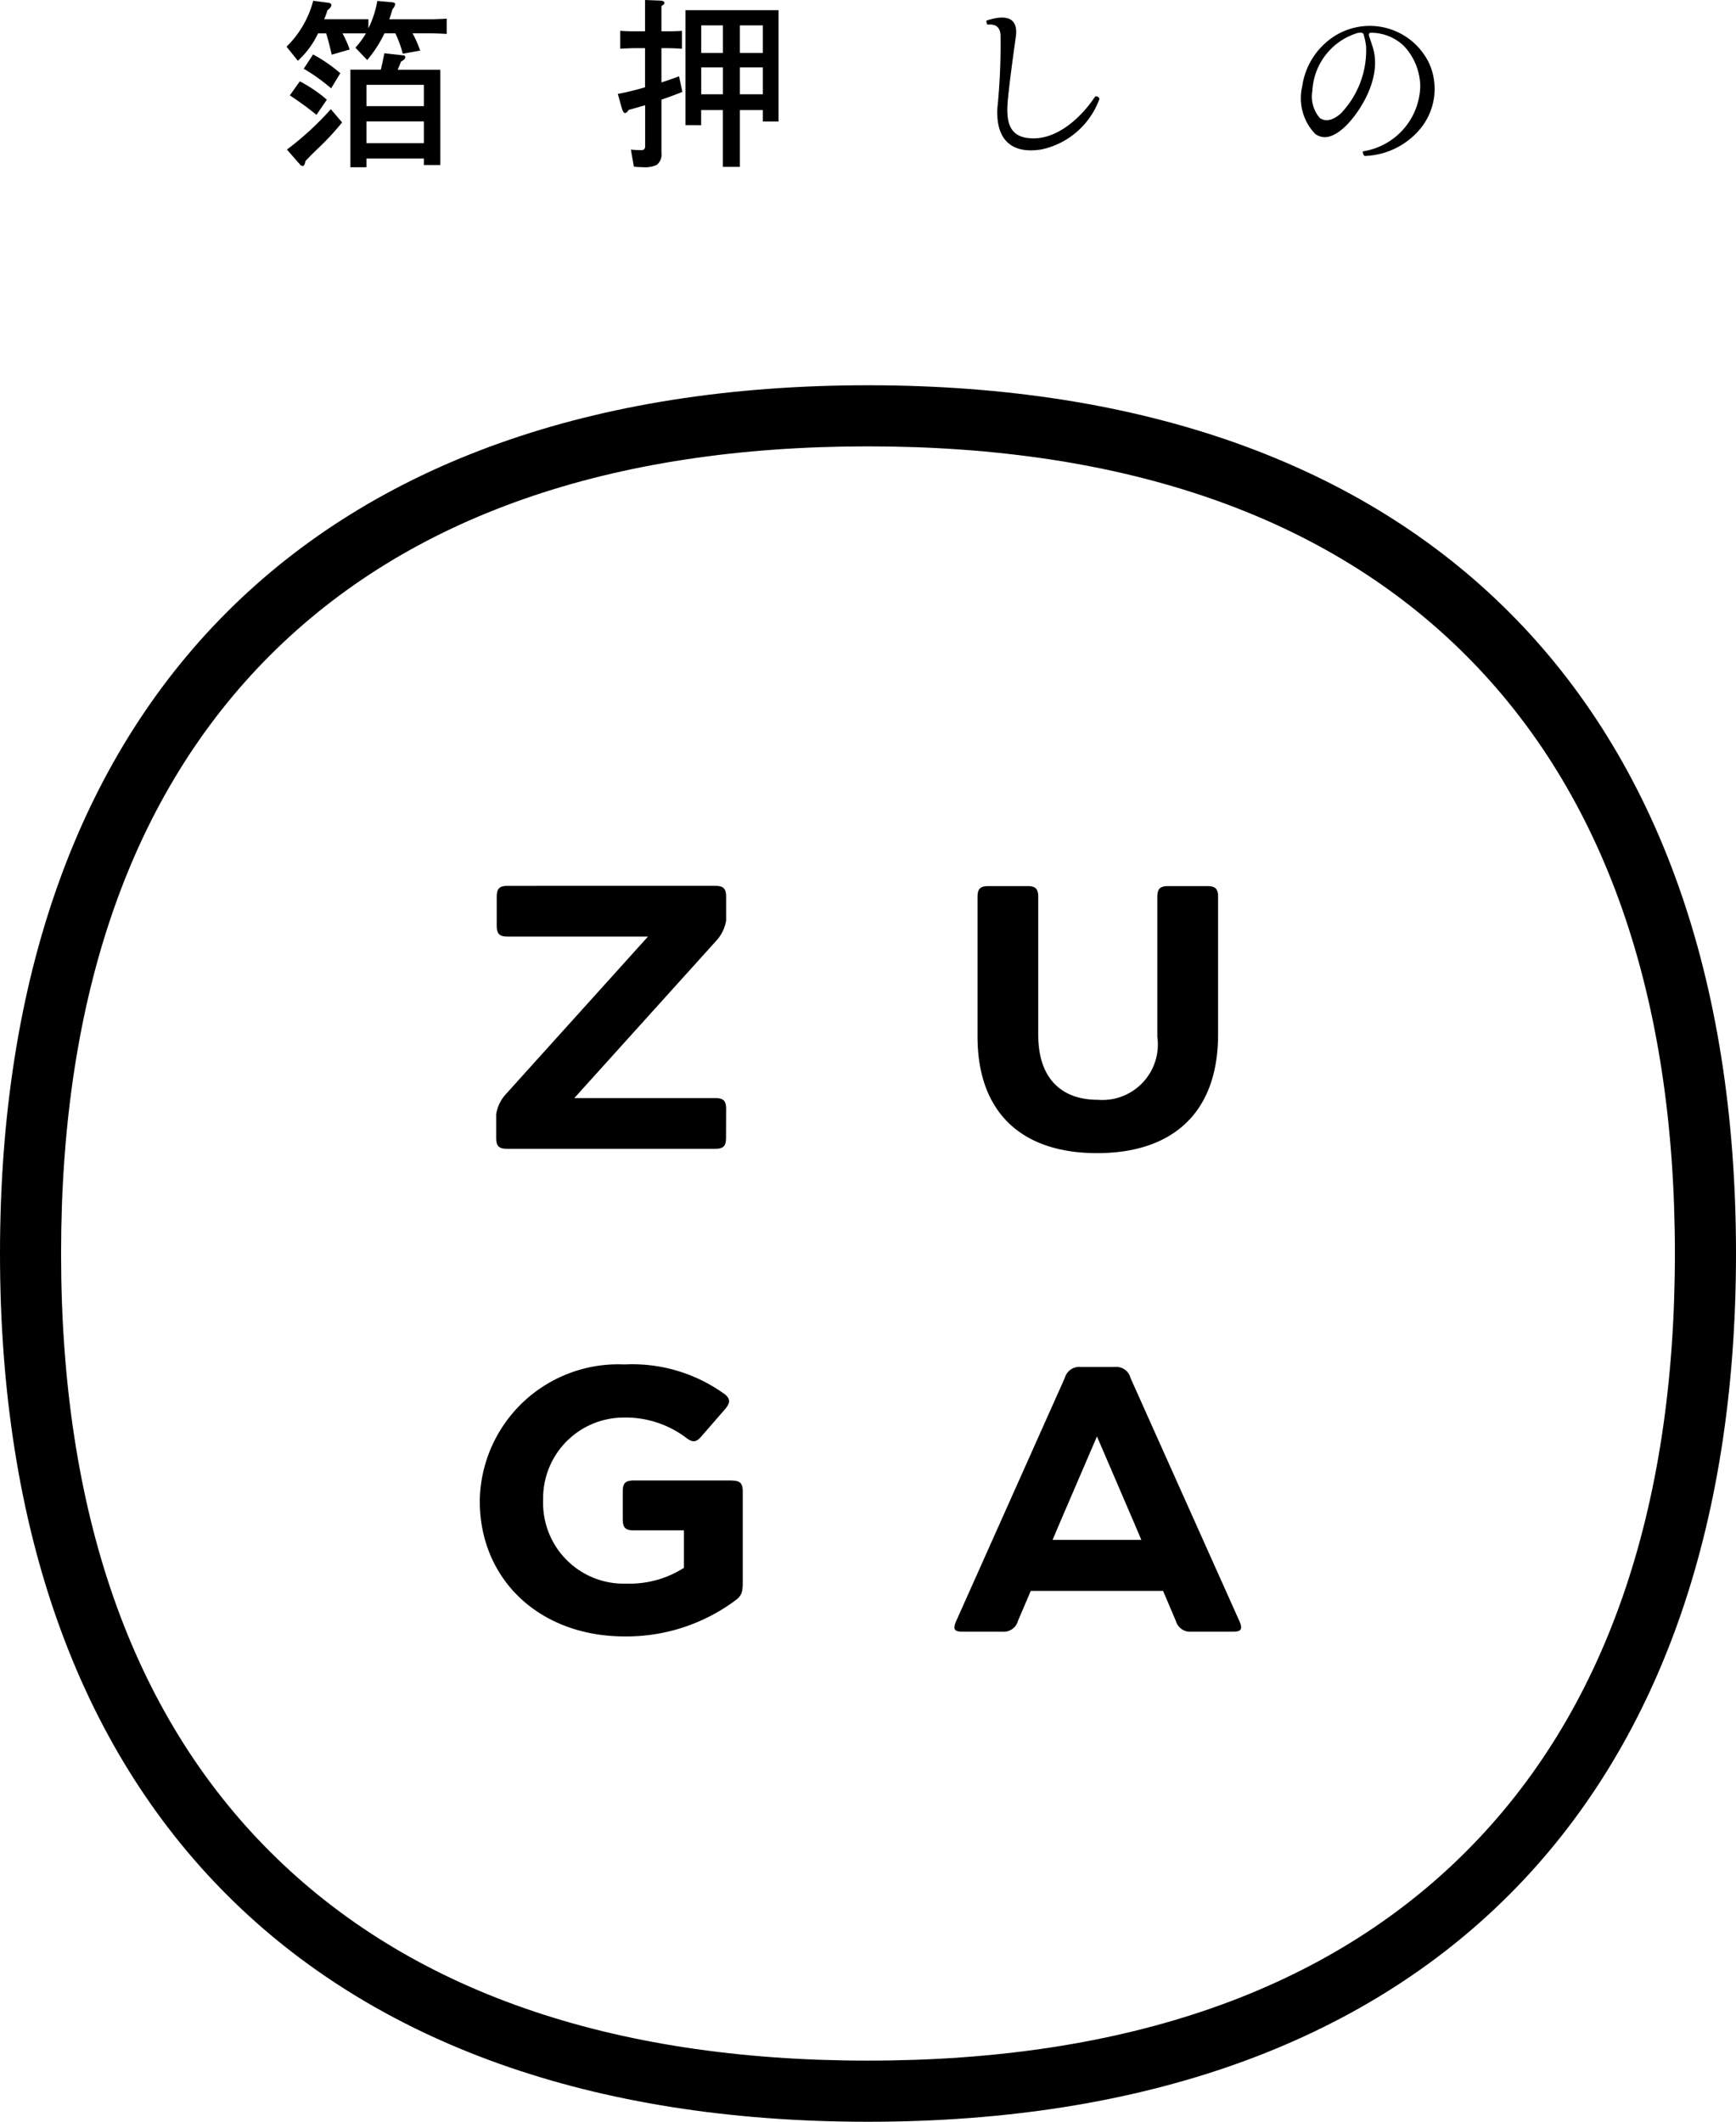
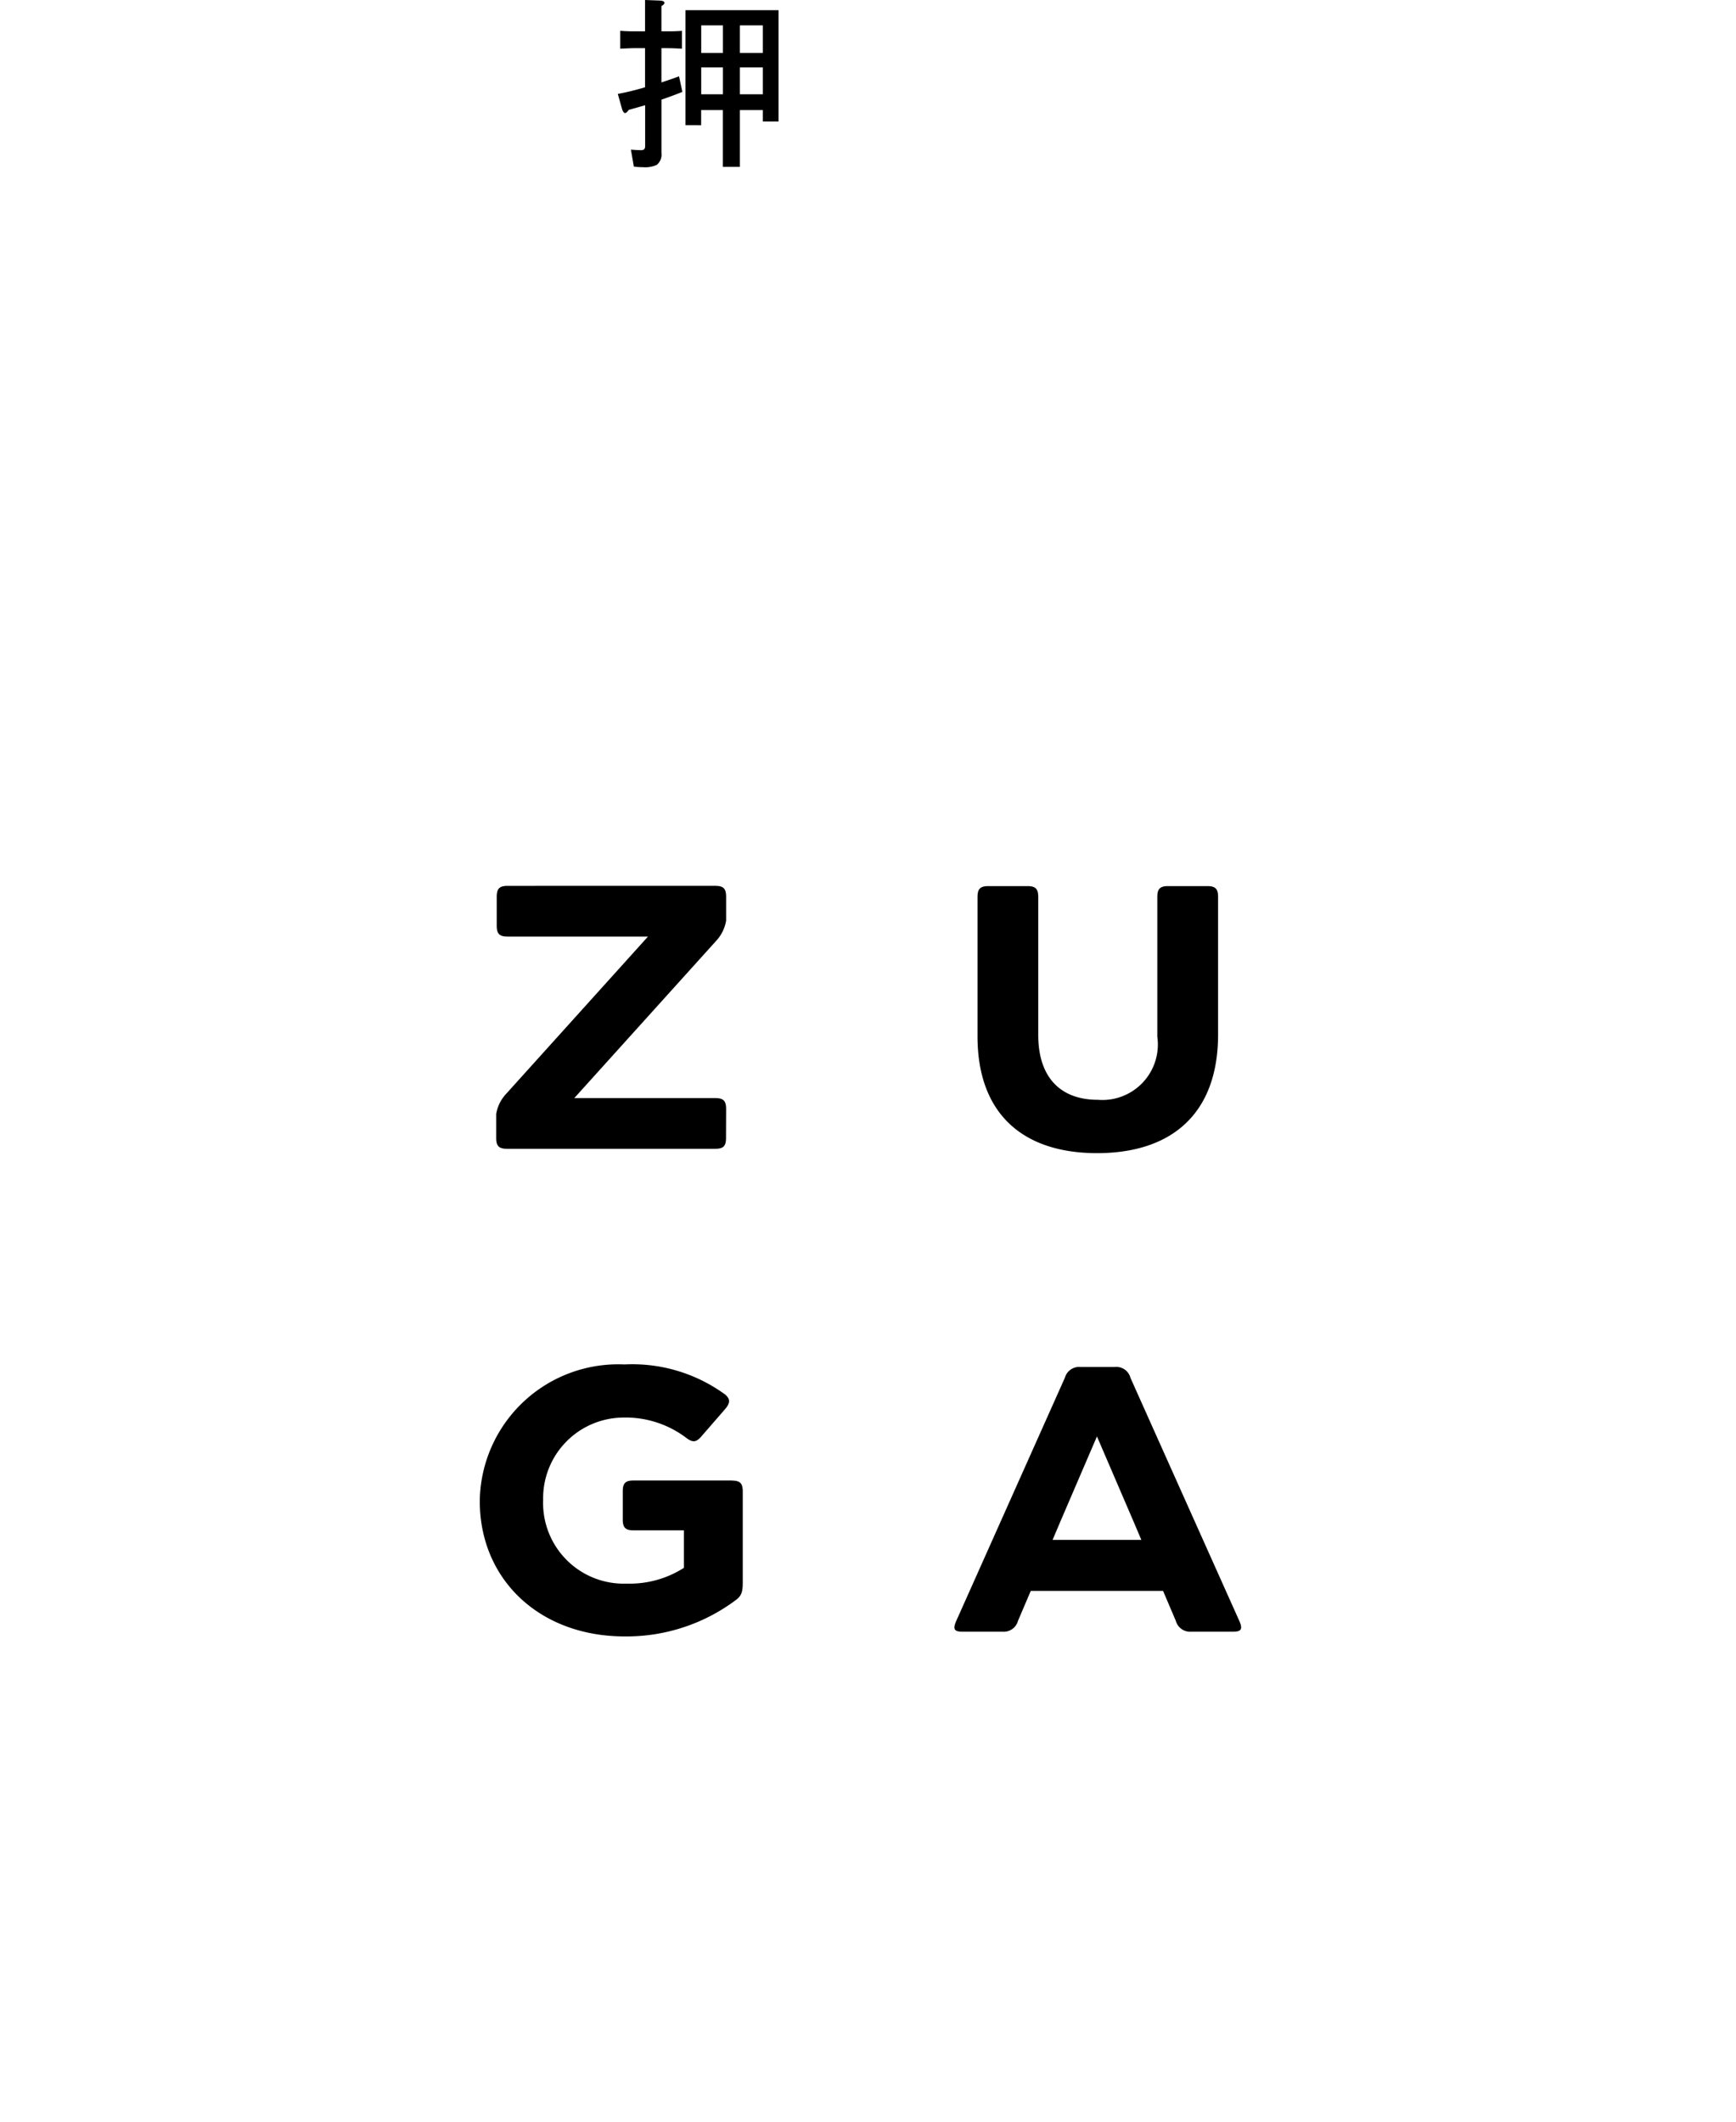
<svg xmlns="http://www.w3.org/2000/svg" width="74.067" height="90.5" viewBox="0 0 74.067 90.5">
  <defs>
    <clipPath id="clip-path">
      <rect id="長方形_2095" data-name="長方形 2095" width="74.067" height="90.5" fill="none" />
    </clipPath>
  </defs>
  <g id="グループ_1904" data-name="グループ 1904" clip-path="url(#clip-path)">
    <path id="パス_791" data-name="パス 791" d="M45,72.325c0-.345-.114-.463-.461-.463H38.522L44.58,65.15A1.671,1.671,0,0,0,45,64.294V63.276c0-.349-.114-.466-.461-.466H35.678c-.348,0-.465.117-.465.466v1.233c0,.348.117.464.465.464h5.988l-6.057,6.714a1.655,1.655,0,0,0-.419.854v1.02c0,.347.117.464.466.464h8.879c.348,0,.461-.117.461-.464Z" transform="translate(-14.02 -25.025)" />
    <path id="パス_792" data-name="パス 792" d="M79.125,62.826H77.463c-.349,0-.464.117-.464.466v5.959a2.367,2.367,0,0,1-2.54,2.69c-1.581,0-2.54-.945-2.54-2.767V63.292c0-.35-.115-.466-.463-.466H69.793c-.348,0-.465.117-.465.466v5.942c0,3.3,1.933,4.982,5.1,4.982s5.164-1.666,5.164-5.062V63.292c0-.35-.114-.466-.463-.466" transform="translate(-27.622 -25.031)" />
    <path id="パス_793" data-name="パス 793" d="M44.775,101.69H40.588c-.35,0-.465.116-.465.463v1.2c0,.347.116.464.465.464h2.143v1.6a4.292,4.292,0,0,1-2.439.672,3.44,3.44,0,0,1-3.566-3.558v-.032a3.441,3.441,0,0,1,3.383-3.492,4.288,4.288,0,0,1,2.708.854c.277.212.427.217.655-.044.108-.126.756-.868,1.02-1.175.226-.26.229-.442-.034-.646v0s0,0,0,0l-.005,0a.017.017,0,0,1-.01-.007,6.714,6.714,0,0,0-4.248-1.248,5.906,5.906,0,0,0-6.172,5.8v.032c0,3.315,2.522,5.769,6.191,5.769a7.792,7.792,0,0,0,4.735-1.553c.259-.191.294-.38.294-.769v-3.863c0-.347-.117-.463-.464-.463" transform="translate(-13.553 -38.543)" />
    <path id="パス_794" data-name="パス 794" d="M79.841,107.744S75.288,97.582,75.2,97.382a.622.622,0,0,0-.661-.462H73.074a.637.637,0,0,0-.674.467c-.141.311-4.555,10.194-4.628,10.356-.158.353-.1.469.255.469h1.715a.629.629,0,0,0,.659-.461l.546-1.279h5.645l.544,1.279a.632.632,0,0,0,.661.461h1.788c.348,0,.413-.116.256-.469m-6.07-7.86,1.564,3.637.329.775H71.878l.329-.775Z" transform="translate(-26.969 -38.615)" />
-     <path id="パス_795" data-name="パス 795" d="M37.033,29.923c11.012,0,19.6,3,25.512,8.914s8.915,14.5,8.915,25.512-3,19.6-8.915,25.514-14.5,8.913-25.512,8.913-19.594-3-25.513-8.913S2.606,75.36,2.606,64.349s3-19.6,8.914-25.512,14.5-8.914,25.513-8.914m0-2.606C13.465,27.317,0,40.783,0,64.349s13.465,37.035,37.033,37.035S74.067,87.916,74.067,64.349,60.6,27.317,37.033,27.317" transform="translate(0 -10.884)" />
-     <path id="パス_796" data-name="パス 796" d="M20.323,2.012A4.252,4.252,0,0,0,21.461.053l.648.087c.084.01.126.045.126.1s-.055.14-.166.214a3.066,3.066,0,0,1-.142.387h1.888V1.23a4.247,4.247,0,0,0,.38-1.169l.624.055c.094.011.142.039.142.087a.507.507,0,0,1-.119.213c-.042.147-.087.29-.135.427h1.825q.127,0,.624-.024v.648c-.316-.016-.525-.023-.624-.023H25.7a4.646,4.646,0,0,1,.324.735l-.743.134a4.662,4.662,0,0,0-.316-.869H24.5a5.354,5.354,0,0,1-.735,1.138l-.506-.529a3.5,3.5,0,0,0,.451-.608h-1a4.713,4.713,0,0,1,.307.687l-.766.221q-.143-.608-.237-.908h-.348a3.727,3.727,0,0,1-.861,1.169Zm2.37,3.231a11.367,11.367,0,0,1-1.1,1.177q-.324.316-.466.474c-.021.137-.06.206-.118.206a.174.174,0,0,1-.127-.079L20.339,6.4a12.73,12.73,0,0,0,1.873-1.722ZM21.6,4.92a13.092,13.092,0,0,0-1.138-.83l.427-.6a6.08,6.08,0,0,1,1.153.782Zm.624-1.13a7.659,7.659,0,0,0-1.169-.837l.4-.609a6.375,6.375,0,0,1,1.161.8Zm.822,3.366V2.992h1.3q.071-.3.15-.7l.774.087c.079,0,.119.031.119.079q0,.095-.182.189c-.042.111-.09.226-.142.348h1.817V7.061h-.7V6.784h-2.45v.372Zm.686-2.608h2.45V3.64h-2.45Zm0,1.58h2.45V5.2h-2.45Z" transform="translate(-8.097 -0.021)" />
    <path id="パス_797" data-name="パス 797" d="M44.974,3.721V2.054H44.54q-.158,0-.624.024V1.312c.169.015.377.023.624.023h.434V0L45.6.024c.131.005.2.037.2.1,0,.043-.042.087-.127.134V1.336h.253c.253,0,.461-.008.624-.023v.766q-.371-.024-.624-.024h-.253V3.516q.372-.119.751-.261l.143.664q-.427.173-.893.331V6.526a.559.559,0,0,1-.2.506,1.169,1.169,0,0,1-.577.1,3.53,3.53,0,0,1-.4-.024l-.127-.727c.179.016.326.024.443.024s.165-.058.165-.174V4.488l-.7.2c-.063.09-.116.134-.158.134s-.1-.066-.135-.2l-.173-.616q.545-.1,1.169-.285M46.7,5.341V.435H50.67V5.183H50V4.694H49.02V7.119h-.727V4.694h-.925v.648Zm.671-3.081h.925V1.083h-.925Zm0,1.762h.925V2.876h-.925ZM49.02,2.26H50V1.083H49.02Zm0,1.762H50V2.876H49.02Z" transform="translate(-17.453)" />
-     <path id="パス_798" data-name="パス 798" d="M71.727,6.382c1.233.158,2.323-.94,2.861-1.755.047-.07.214.024.189.1A3.377,3.377,0,0,1,72.3,6.872c-1.312.206-1.936-.458-1.873-1.754a26.782,26.782,0,0,0,.134-3.146c-.048-.561-.553-.395-.569-.434-.007-.024-.056-.159-.024-.166,1.09-.356,1.328.094,1.248.68,0,0-.229,1.62-.3,2.308-.112.949-.19,1.9.806,2.023" transform="translate(-27.874 -0.496)" />
-     <path id="パス_799" data-name="パス 799" d="M94.992,7.384c-.039-.008-.118-.189-.063-.2A2.883,2.883,0,0,0,97.364,4.42a2.564,2.564,0,0,0-.7-1.73A2.033,2.033,0,0,0,95.3,2.128c-.1,0-.158.016-.111.174.048.134.079.221.143.427.443,1.375-.648,2.948-1.257,3.477-.656.57-1.02.348-1.186.245a2.2,2.2,0,0,1-.561-2.039,3.049,3.049,0,0,1,1.217-2.031,2.81,2.81,0,0,1,4.213,1.082,2.673,2.673,0,0,1-.411,2.782,3.216,3.216,0,0,1-2.356,1.139m-2.228-2.79a1.4,1.4,0,0,0,.308,1.162c.174.134.474.189.9-.182a3.9,3.9,0,0,0,1.083-2.845,2.6,2.6,0,0,0-.111-.538c-.032-.094-.19-.063-.245-.055a2.714,2.714,0,0,0-1.936,2.458" transform="translate(-36.768 -0.731)" />
  </g>
</svg>